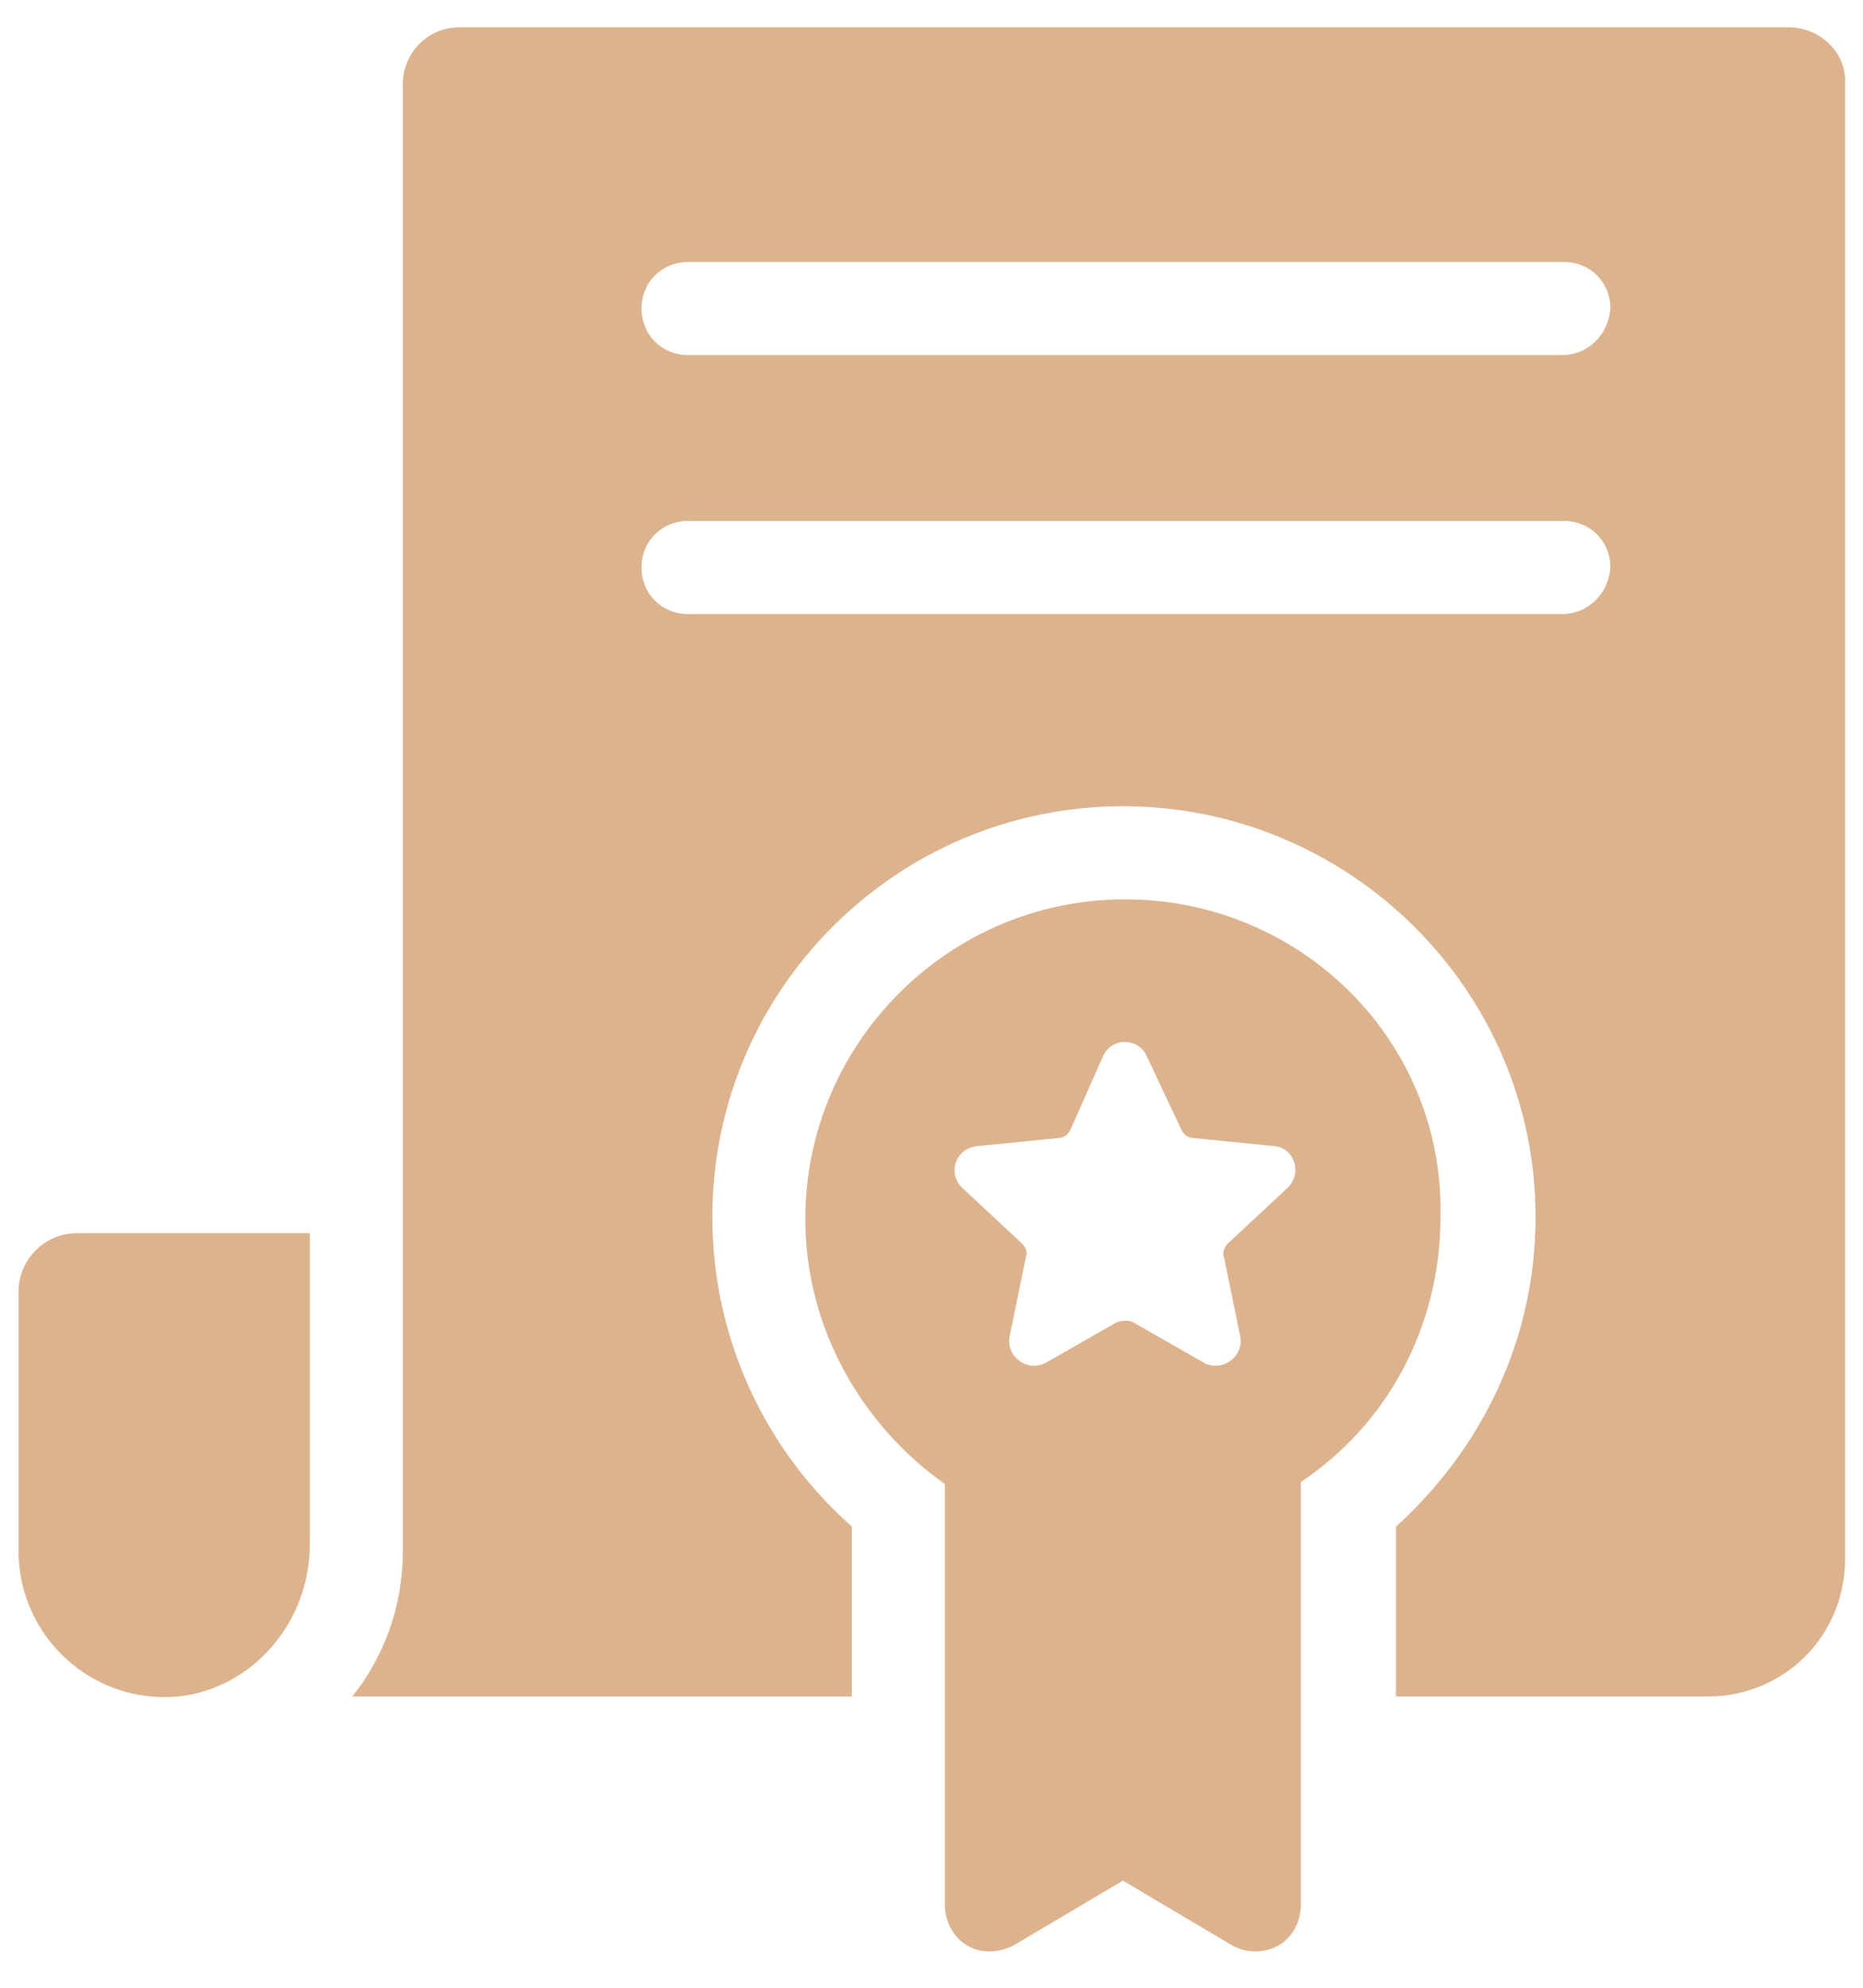
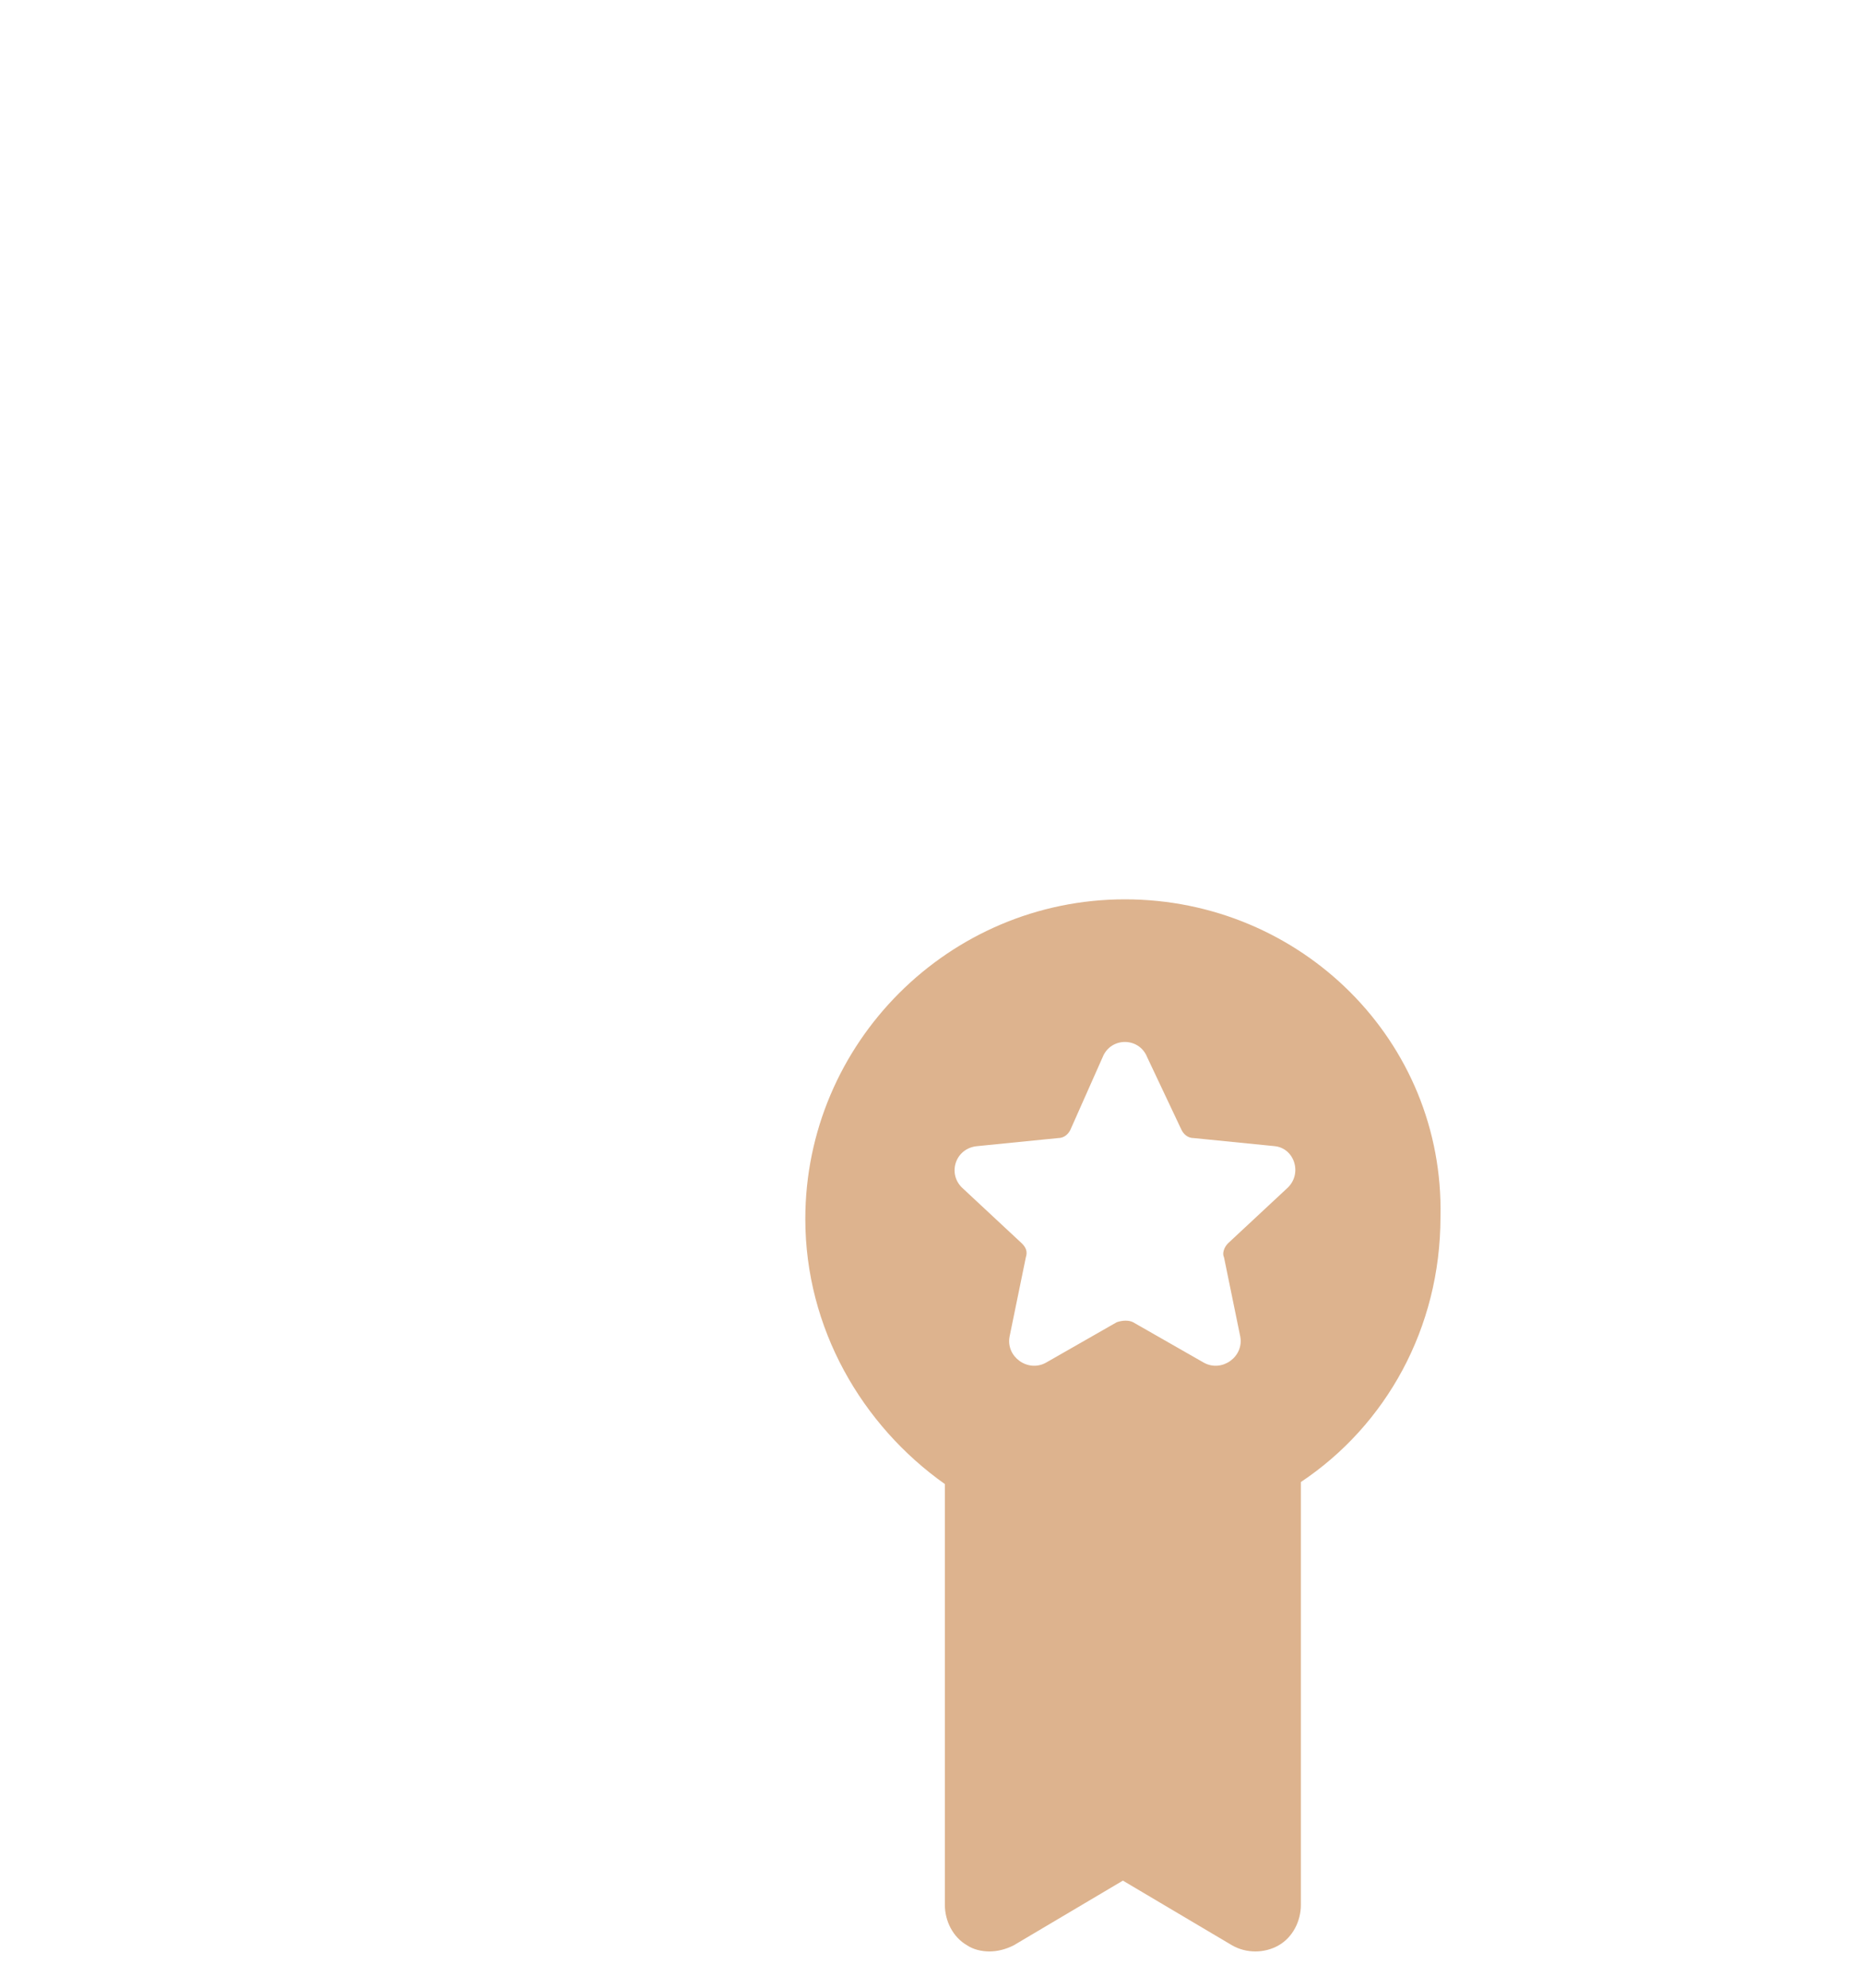
<svg xmlns="http://www.w3.org/2000/svg" width="45" height="48" viewBox="0 0 45 48" fill="none">
-   <path d="M43.199 0.659H11.099C10.317 0.659 9.731 1.294 9.731 2.027V37.449C9.731 38.768 9.291 39.99 8.509 40.967H20.577V36.863C18.525 35.055 17.206 32.368 17.206 29.387C17.206 23.915 21.652 19.469 27.124 19.469C32.596 19.469 37.091 23.915 37.091 29.387C37.091 32.368 35.772 35.006 33.72 36.863V40.967H41.244C43.101 40.967 44.567 39.501 44.567 37.645V2.027C44.615 1.294 43.98 0.659 43.199 0.659ZM37.727 14.828H16.62C15.985 14.828 15.496 14.339 15.496 13.704C15.496 13.069 15.985 12.58 16.62 12.58H37.775C38.41 12.58 38.899 13.069 38.899 13.704C38.85 14.339 38.362 14.828 37.727 14.828ZM37.727 8.574H16.62C15.985 8.574 15.496 8.085 15.496 7.45C15.496 6.815 15.985 6.326 16.62 6.326H37.775C38.41 6.326 38.899 6.815 38.899 7.45C38.85 8.085 38.362 8.574 37.727 8.574Z" fill="#DDB38E" />
-   <path d="M0.447 31.195V37.449C0.447 39.501 2.206 41.162 4.307 40.967C6.115 40.771 7.483 39.159 7.483 37.303V29.778H1.864C1.082 29.778 0.447 30.413 0.447 31.195Z" fill="#DDB38E" />
  <path d="M27.172 21.717C22.921 21.717 19.452 25.186 19.452 29.436C19.452 32.075 20.82 34.42 22.823 35.837V45.999C22.823 46.39 23.019 46.781 23.361 46.976C23.507 47.074 23.703 47.123 23.898 47.123C24.094 47.123 24.289 47.074 24.485 46.976L27.123 45.413L29.761 46.976C30.103 47.172 30.543 47.172 30.885 46.976C31.227 46.781 31.422 46.39 31.422 45.999V35.788C33.474 34.42 34.794 32.075 34.794 29.387C34.891 25.137 31.422 21.717 27.172 21.717ZM31.08 28.703L29.663 30.023C29.566 30.12 29.517 30.267 29.566 30.365L29.957 32.27C30.054 32.759 29.517 33.15 29.077 32.905L27.367 31.928C27.27 31.879 27.123 31.879 26.976 31.928L25.266 32.905C24.826 33.15 24.289 32.759 24.387 32.27L24.778 30.365C24.826 30.218 24.778 30.12 24.68 30.023L23.263 28.703C22.872 28.361 23.068 27.726 23.605 27.677L25.559 27.482C25.706 27.482 25.804 27.384 25.853 27.287L26.634 25.528C26.83 25.039 27.514 25.039 27.709 25.528L28.54 27.287C28.589 27.384 28.686 27.482 28.833 27.482L30.787 27.677C31.276 27.726 31.471 28.361 31.08 28.703Z" fill="#DDB38E" />
</svg>